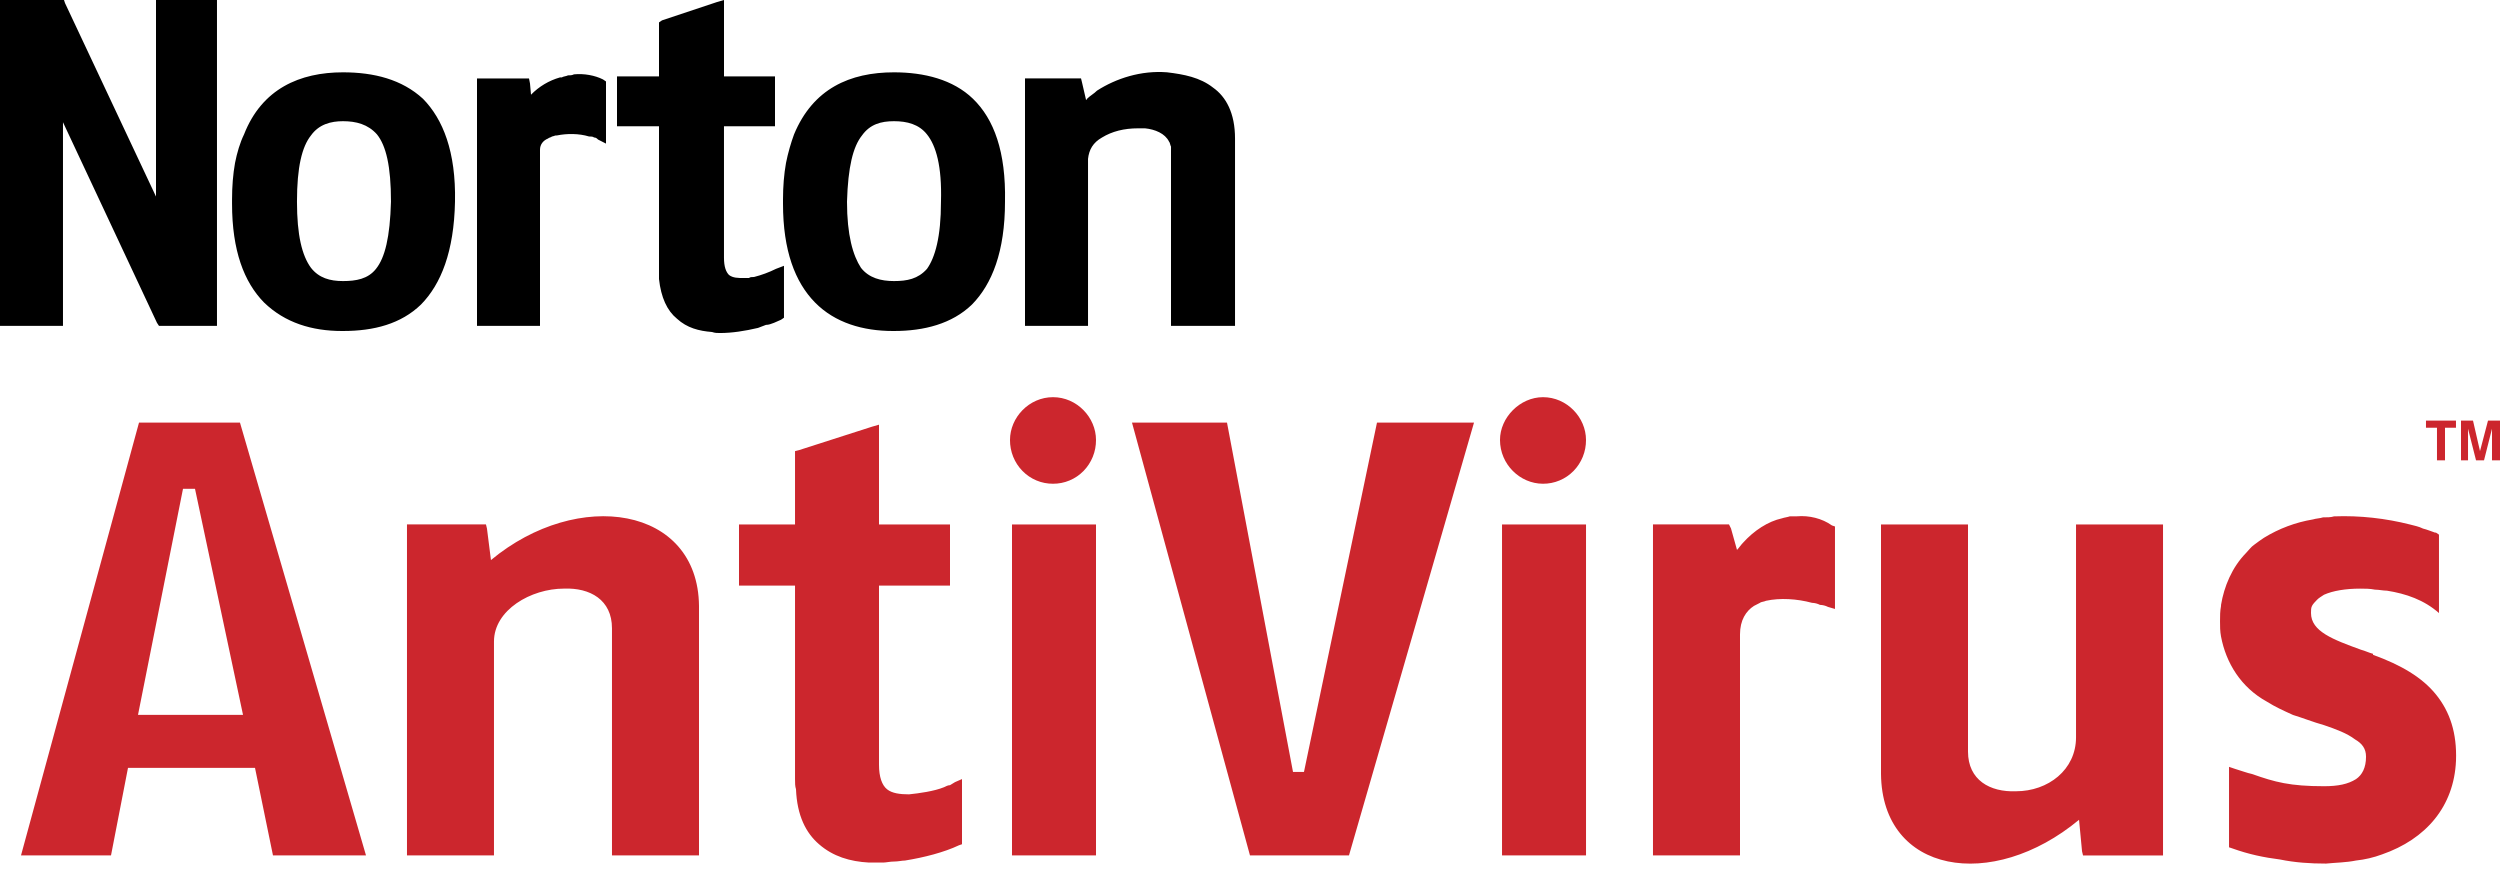
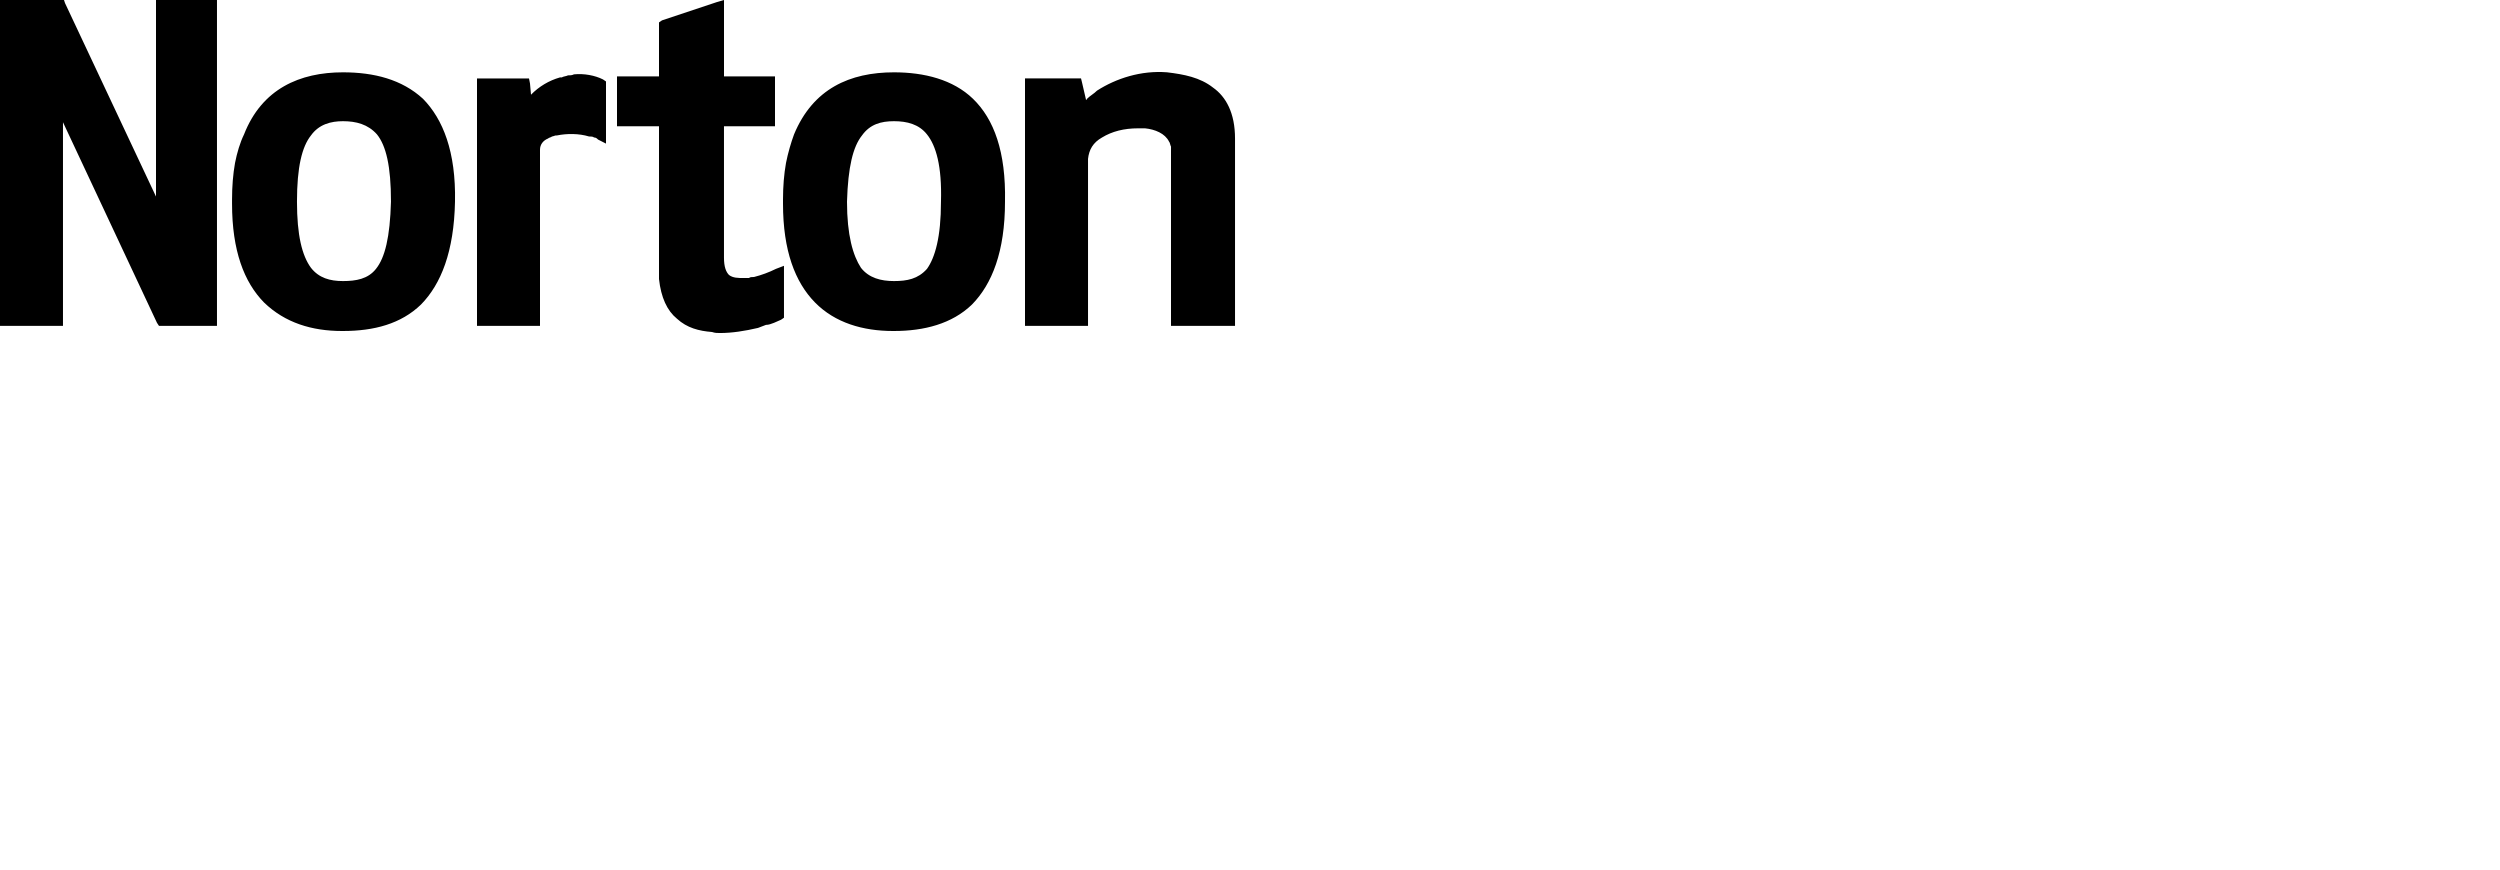
<svg xmlns="http://www.w3.org/2000/svg" width="115" height="40" viewBox="0 0 115 40" fill="none">
-   <path fill-rule="evenodd" clip-rule="evenodd" d="M112.101 21.174V19.675H111.595V19.348H112.975V19.675H112.47V21.174H112.101ZM113.206 21.174V19.348H113.758L114.08 20.752L114.448 19.348H115V21.174H114.632V19.721L114.265 21.174H113.897L113.529 19.721V21.174H113.206Z" fill="#CC262D" />
  <path fill-rule="evenodd" clip-rule="evenodd" d="M41.124 3.327C42.504 3.327 43.838 3.655 44.758 4.545C45.724 5.482 46.276 6.981 46.23 9.276C46.23 11.571 45.632 13.07 44.712 14.007C43.792 14.898 42.504 15.226 41.124 15.226H41.078C39.698 15.226 38.41 14.851 37.49 13.914C36.571 12.977 36.018 11.525 36.018 9.37V9.276V9.182C36.018 8.573 36.064 8.011 36.156 7.496C36.249 7.027 36.387 6.559 36.525 6.184C37.398 4.076 39.1 3.327 41.124 3.327ZM53.866 6.98V14.991H56.811V6.372C56.811 5.2 56.397 4.451 55.799 4.029C55.201 3.56 54.465 3.42 53.683 3.326C52.487 3.232 51.337 3.607 50.463 4.169C50.325 4.31 50.141 4.404 50.003 4.545C50.003 4.591 49.957 4.591 49.957 4.591L49.773 3.794L49.727 3.607H47.15V14.99H50.049V7.309C50.094 6.887 50.278 6.559 50.693 6.325C51.153 6.044 51.704 5.903 52.349 5.903H52.671C53.131 5.95 53.591 6.138 53.775 6.513C53.821 6.56 53.821 6.654 53.867 6.747C53.866 6.793 53.866 6.887 53.866 6.98ZM0.276 0.001H2.944L2.99 0.141L7.176 9.042V0.001H9.981V14.991H7.314L7.221 14.85L2.897 5.622V14.991H0V0.001H0.276ZM24.426 4.357C24.795 3.978 25.255 3.704 25.759 3.561H25.851C25.897 3.514 26.035 3.514 26.127 3.467C26.22 3.467 26.311 3.467 26.403 3.42C26.863 3.374 27.369 3.467 27.738 3.654L27.876 3.748V6.606L27.508 6.418C27.462 6.372 27.416 6.324 27.324 6.324C27.278 6.278 27.187 6.278 27.094 6.278C26.634 6.137 26.082 6.137 25.622 6.23H25.576C25.53 6.23 25.439 6.278 25.392 6.278C25.346 6.324 25.254 6.324 25.208 6.372C24.978 6.466 24.84 6.653 24.84 6.887V14.991H21.942V3.608H24.334L24.38 3.842L24.426 4.357ZM34.224 12.789C33.948 12.789 33.718 12.789 33.534 12.649C33.396 12.508 33.303 12.274 33.303 11.852V5.809H35.65V3.514H33.304V0L32.982 0.094L30.452 0.937L30.314 1.031V3.514H28.382V5.809H30.314V12.836C30.407 13.68 30.682 14.289 31.143 14.663C31.603 15.085 32.154 15.226 32.752 15.272C32.891 15.319 32.983 15.319 33.12 15.319C33.672 15.319 34.27 15.225 34.869 15.084C35.006 15.038 35.098 14.99 35.236 14.944C35.374 14.944 35.467 14.897 35.604 14.85C35.696 14.803 35.834 14.756 35.926 14.709L36.063 14.615V12.227L35.696 12.367C35.372 12.528 35.033 12.653 34.684 12.742C34.592 12.742 34.5 12.742 34.454 12.789H34.224ZM15.778 3.327C17.205 3.327 18.492 3.655 19.458 4.545C20.378 5.482 20.976 6.981 20.93 9.276C20.885 11.571 20.287 13.07 19.367 14.007C18.447 14.898 17.205 15.226 15.779 15.226H15.733C14.353 15.226 13.111 14.851 12.145 13.914C11.225 12.977 10.674 11.525 10.674 9.37V9.276V9.182C10.674 8.573 10.719 8.011 10.811 7.496C10.903 7.027 11.041 6.559 11.225 6.184C12.052 4.076 13.8 3.327 15.778 3.327ZM17.342 6.184C16.928 5.715 16.376 5.575 15.777 5.575C15.225 5.575 14.673 5.715 14.305 6.23C13.892 6.746 13.661 7.682 13.661 9.276C13.661 10.821 13.892 11.758 14.305 12.32C14.673 12.789 15.179 12.929 15.777 12.929C16.376 12.929 16.928 12.835 17.296 12.367C17.709 11.852 17.939 10.915 17.985 9.276C17.986 7.636 17.756 6.7 17.342 6.184ZM42.642 6.184C42.274 5.715 41.722 5.575 41.124 5.575C40.526 5.575 40.02 5.715 39.652 6.23C39.238 6.746 39.008 7.682 38.962 9.276C38.962 10.821 39.237 11.758 39.605 12.32C39.973 12.789 40.525 12.929 41.123 12.929C41.721 12.929 42.227 12.835 42.642 12.367C43.009 11.852 43.285 10.915 43.285 9.276C43.333 7.636 43.056 6.7 42.642 6.184Z" fill="black" />
-   <path fill-rule="evenodd" clip-rule="evenodd" d="M79.902 25.296C79.994 25.202 80.086 25.061 80.178 24.968C80.684 24.406 81.328 23.984 81.971 23.843C82.109 23.797 82.201 23.797 82.338 23.75H82.662C83.213 23.703 83.811 23.843 84.271 24.171L84.409 24.218V28.012L84.087 27.918C83.973 27.86 83.847 27.828 83.719 27.824C83.605 27.766 83.479 27.734 83.351 27.73C82.662 27.543 81.88 27.496 81.237 27.636C81.144 27.683 81.006 27.683 80.96 27.73L80.684 27.871C80.317 28.105 80.04 28.526 80.04 29.183V39.348H76.037V24.123H79.534L79.626 24.31L79.902 25.296ZM0.966 39.349H5.106L5.888 35.321H11.73L12.557 39.349H16.836L11.039 19.441H6.394L0.966 39.349ZM6.348 32.885L8.418 22.485H8.97L11.179 32.885H6.348ZM52.072 19.441H56.442L59.478 35.508H59.983L63.341 19.441H67.804L62.053 39.349H57.499L52.072 19.441ZM46.552 39.162V24.125H50.416V39.349H46.551L46.552 39.162ZM48.438 18.27C49.542 18.27 50.416 19.207 50.416 20.238C50.418 20.503 50.368 20.766 50.269 21.011C50.17 21.256 50.025 21.479 49.841 21.666C49.657 21.854 49.438 22.002 49.197 22.102C48.956 22.203 48.698 22.253 48.438 22.252C48.178 22.253 47.919 22.203 47.679 22.102C47.438 22.002 47.219 21.853 47.035 21.666C46.851 21.479 46.706 21.256 46.607 21.011C46.508 20.765 46.458 20.503 46.46 20.238C46.46 19.207 47.334 18.27 48.438 18.27ZM69.093 39.162V24.125H72.957V39.349H69.093V39.162ZM70.978 18.27C72.082 18.27 72.956 19.207 72.956 20.238C72.958 20.503 72.908 20.766 72.809 21.011C72.71 21.256 72.565 21.479 72.381 21.666C72.197 21.854 71.978 22.002 71.737 22.102C71.496 22.203 71.238 22.253 70.978 22.252C69.92 22.252 69 21.361 69 20.238C68.999 19.207 69.919 18.27 70.978 18.27ZM112.01 24.5H112.055L112.193 24.594V28.201C111.503 27.592 110.677 27.311 109.801 27.171C109.619 27.171 109.434 27.124 109.25 27.124C109.02 27.077 108.79 27.077 108.56 27.077C107.916 27.077 107.318 27.171 106.904 27.358C106.766 27.452 106.673 27.498 106.582 27.592C106.49 27.686 106.398 27.78 106.352 27.873C106.305 27.968 106.306 28.061 106.306 28.201C106.306 29.045 107.318 29.419 108.606 29.888C108.79 29.935 108.974 30.029 109.159 30.075V30.121C110.446 30.59 111.412 31.152 112.056 31.948C112.701 32.745 113.023 33.729 112.976 34.993C112.884 37.1 111.596 38.6 109.573 39.303C109.187 39.446 108.785 39.541 108.377 39.584C107.917 39.678 107.457 39.678 106.997 39.725C106.261 39.725 105.57 39.678 104.881 39.537C104.144 39.443 103.454 39.303 102.673 39.022L102.535 38.976V35.275L102.812 35.369C103.132 35.463 103.363 35.557 103.592 35.604C104.65 35.978 105.341 36.166 106.904 36.166C107.548 36.166 108.009 36.072 108.377 35.839C108.653 35.651 108.837 35.323 108.837 34.808C108.837 34.433 108.653 34.199 108.331 34.012C107.963 33.731 107.457 33.544 106.904 33.356C106.399 33.215 105.938 33.028 105.478 32.888C105.064 32.701 104.65 32.513 104.282 32.279C103.086 31.623 102.397 30.498 102.167 29.28C102.121 29.046 102.121 28.812 102.121 28.578C102.121 28.343 102.121 28.109 102.167 27.875V27.828C102.305 26.985 102.673 26.095 103.316 25.439C103.454 25.299 103.546 25.158 103.684 25.065C103.868 24.924 104.006 24.83 104.144 24.737C104.835 24.312 105.601 24.026 106.398 23.893C106.536 23.847 106.72 23.847 106.858 23.799C107.042 23.799 107.226 23.799 107.364 23.753C108.56 23.706 109.755 23.847 110.859 24.127C111.043 24.174 111.273 24.221 111.457 24.314C111.641 24.359 111.872 24.453 112.01 24.5ZM36.571 24.125V20.752L36.754 20.706L40.112 19.628L40.434 19.535V24.125H43.7V26.937H40.434V35.181C40.434 35.743 40.572 36.118 40.802 36.305C41.032 36.493 41.4 36.54 41.814 36.54C42.274 36.493 42.964 36.399 43.424 36.212C43.516 36.166 43.608 36.118 43.7 36.118C43.792 36.072 43.838 36.024 43.93 35.978L44.252 35.837V38.835L44.114 38.882C43.424 39.209 42.504 39.444 41.63 39.585C41.492 39.585 41.308 39.631 41.124 39.631C40.94 39.631 40.756 39.678 40.618 39.678H39.974C39.1 39.631 38.318 39.397 37.674 38.834C37.076 38.319 36.663 37.522 36.616 36.304C36.571 36.164 36.571 36.024 36.571 35.837V26.937H33.994V24.125H36.571ZM86.526 35.602V24.125H90.528V34.572C90.528 35.884 91.54 36.446 92.737 36.398C94.209 36.398 95.497 35.415 95.497 33.916V24.125H99.499V39.35H95.82L95.774 39.163L95.636 37.71C91.632 41.035 86.572 40.192 86.526 35.602ZM32.154 27.872V39.349H28.151V28.902C28.151 27.59 27.14 27.029 25.943 27.076C24.425 27.076 22.723 28.059 22.723 29.511V39.349H18.721V24.123H22.354L22.4 24.311L22.584 25.763C26.588 22.438 32.108 23.282 32.154 27.872Z" fill="#CC262D" />
</svg>